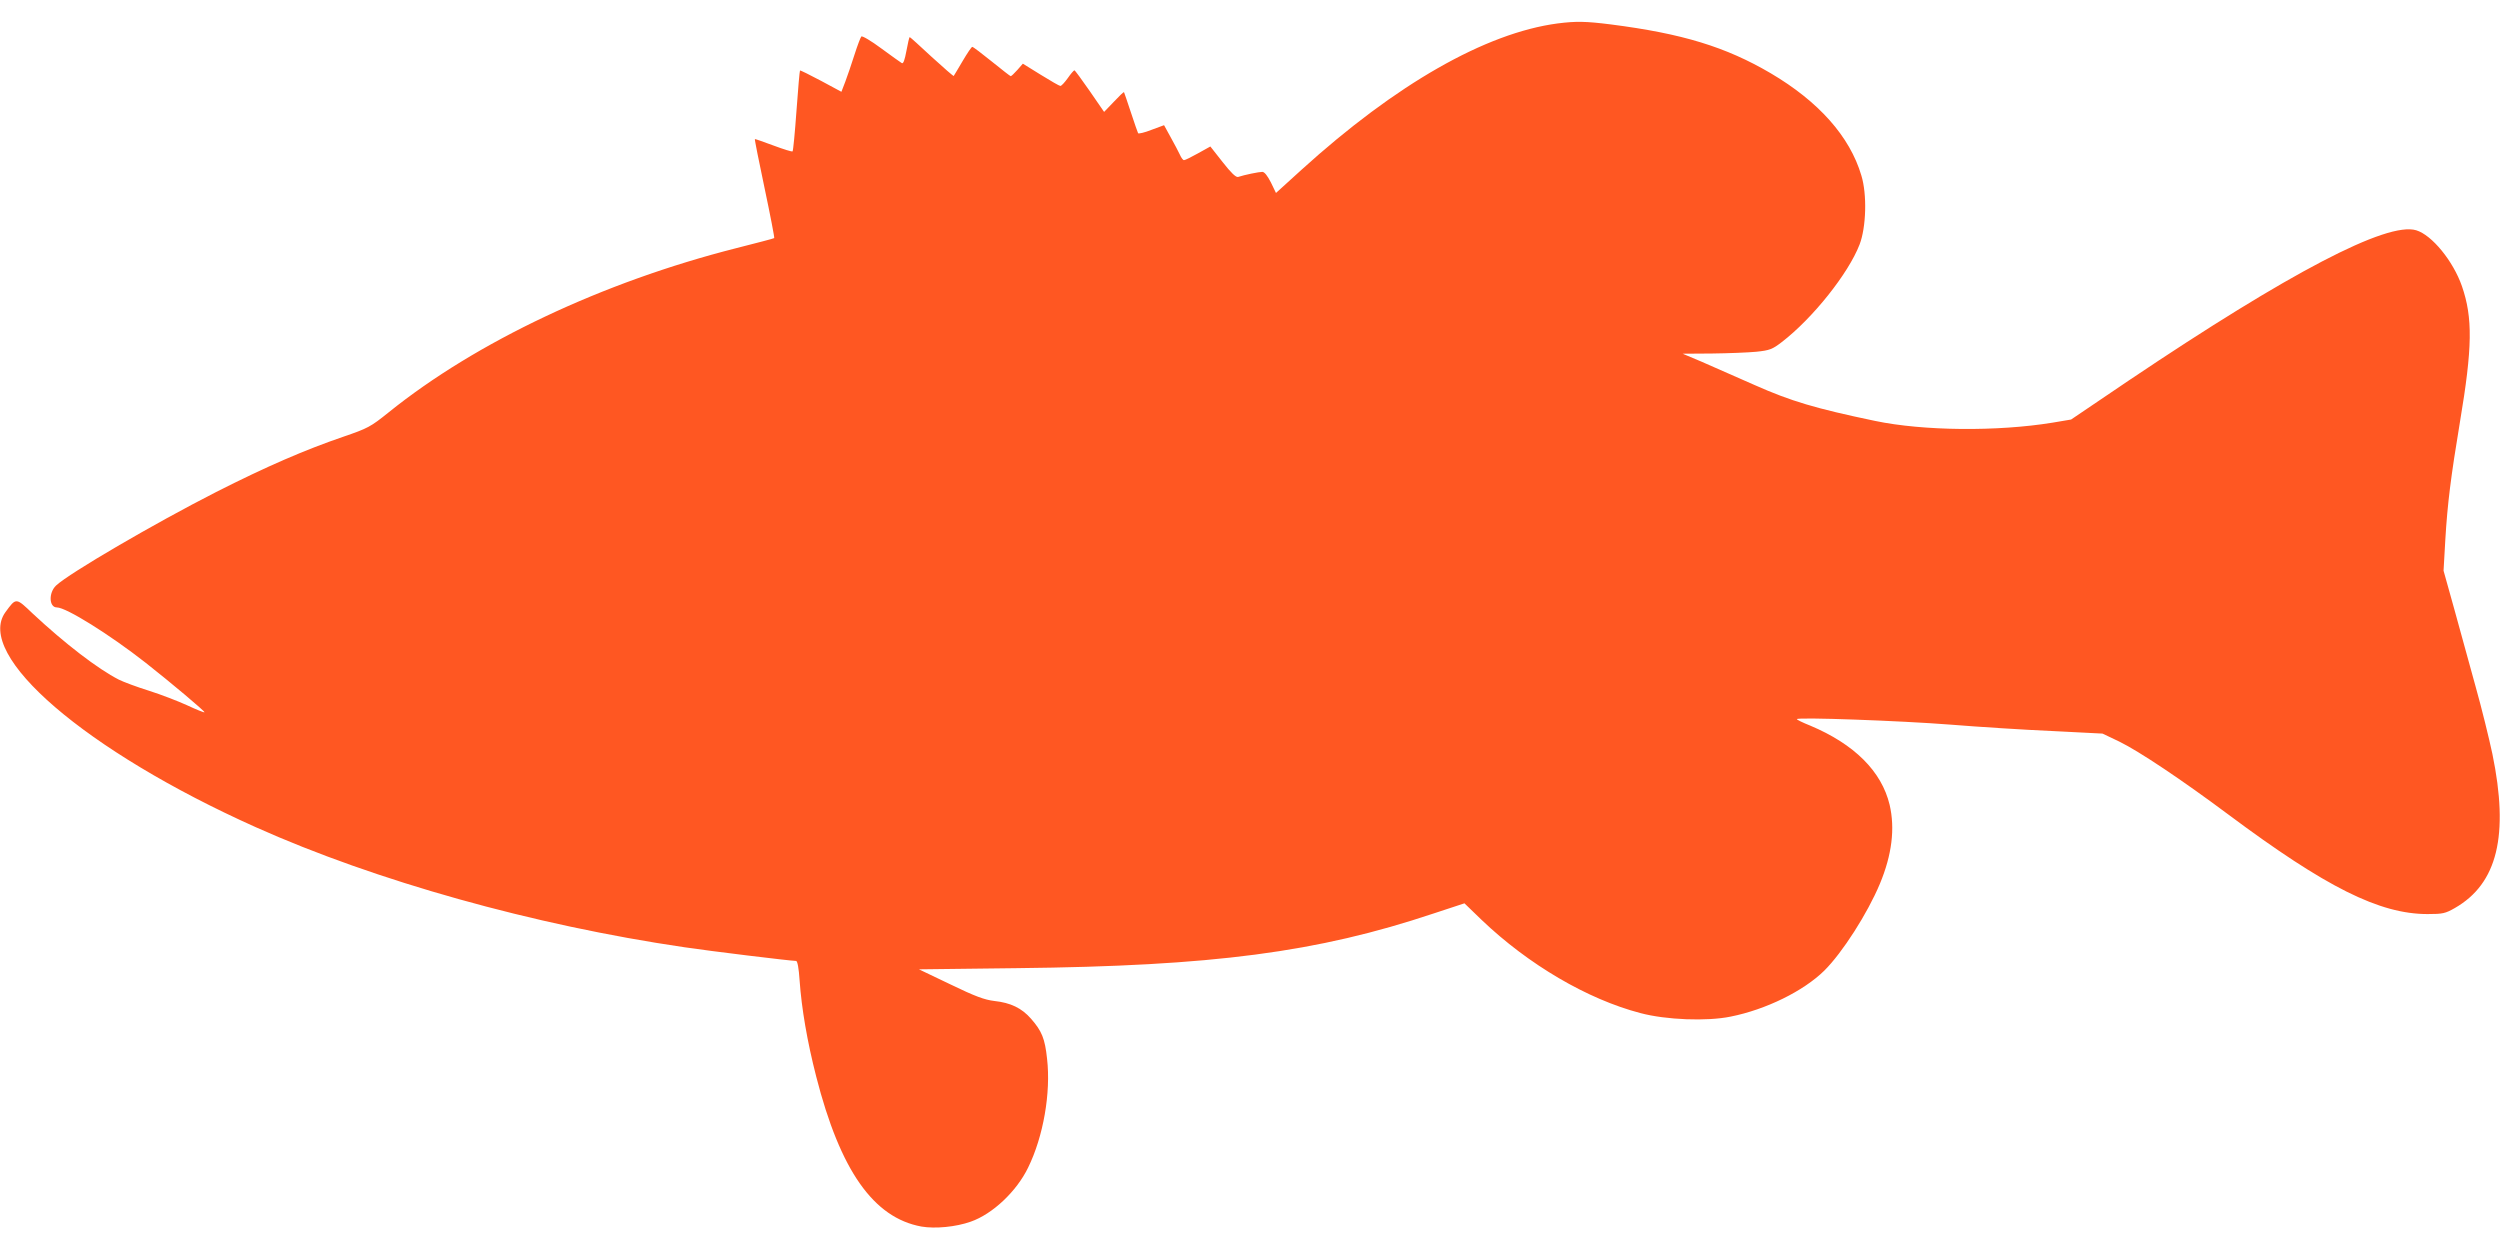
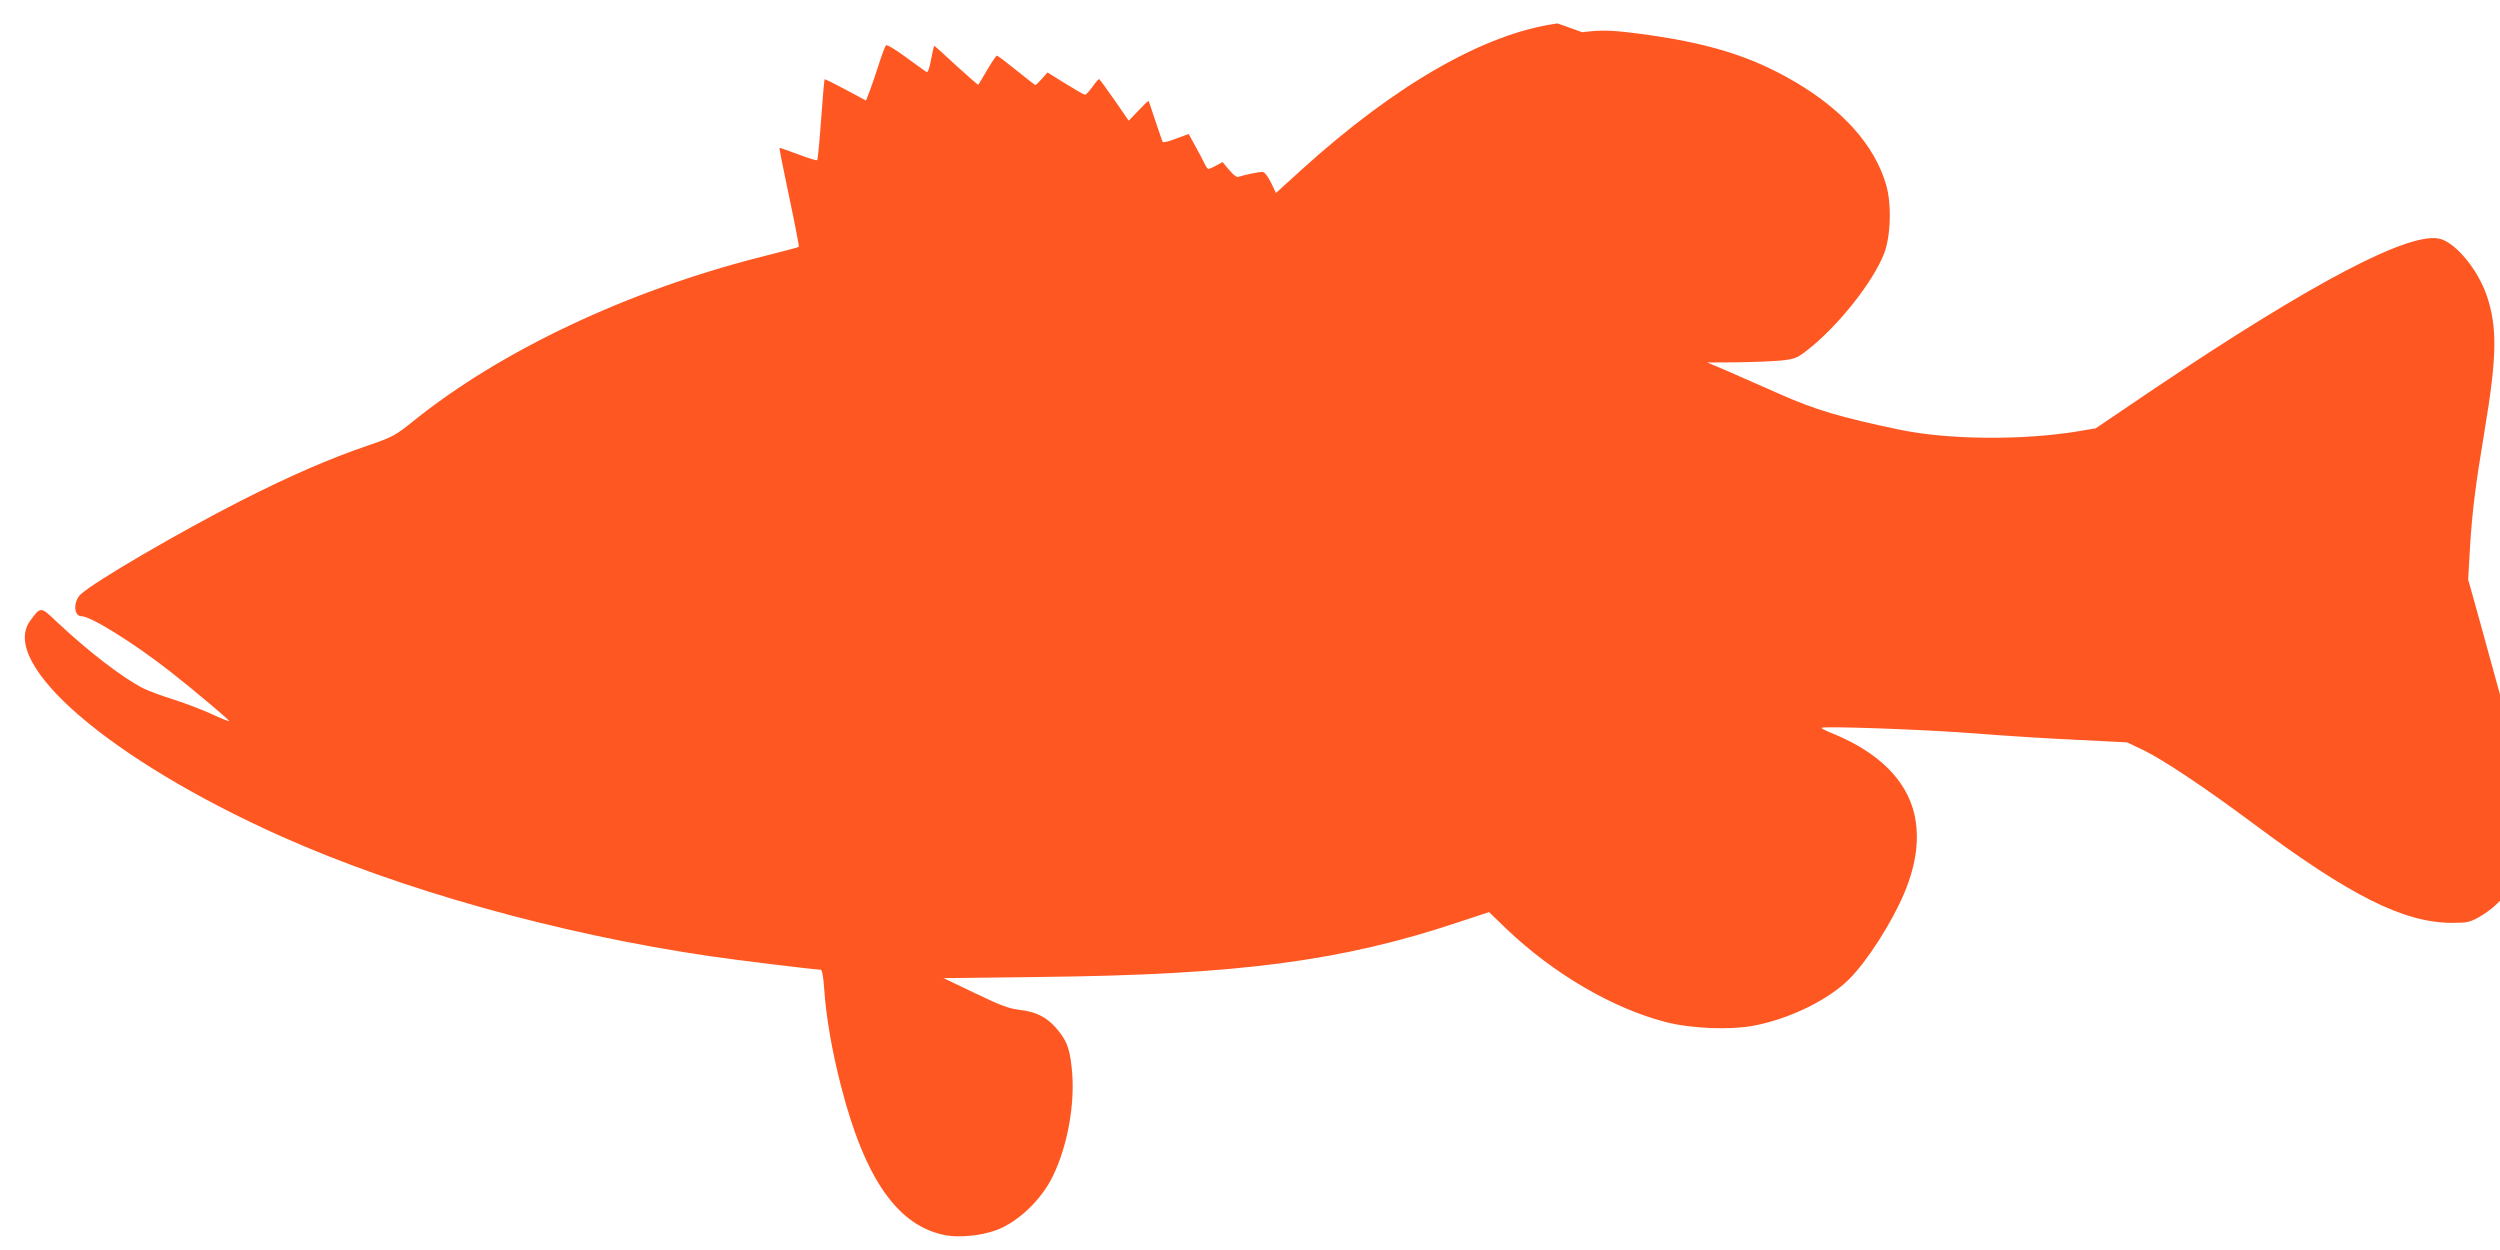
<svg xmlns="http://www.w3.org/2000/svg" version="1.0" width="1280pt" height="640pt" viewBox="0 0 1280 640" preserveAspectRatio="xMidYMid meet">
  <g transform="translate(0,640) scale(0.1,-0.1)" fill="#ff5722" stroke="none">
-     <path d="M7975 6280 c-369 -49 -828 -311 -1311 -749 l-131 -119 -26 54 c-18 35 -33 54 -44 54 -17 0 -91 -15 -124 -26 -11 -3 -36 21 -79 76 l-63 80 -63 -35 c-34 -19 -66 -35 -72 -35 -5 0 -14 12 -21 28 -7 15 -28 55 -47 89 l-34 62 -65 -24 c-35 -14 -66 -21 -68 -17 -2 4 -19 52 -37 107 -18 55 -34 101 -35 103 -2 2 -25 -20 -52 -49 l-50 -52 -73 106 c-41 59 -76 107 -79 107 -3 0 -19 -18 -34 -40 -16 -22 -32 -40 -38 -40 -5 0 -50 26 -100 57 l-92 57 -28 -32 c-16 -18 -31 -32 -34 -32 -3 0 -46 34 -97 75 -51 41 -95 75 -100 75 -4 0 -26 -33 -49 -72 -24 -40 -44 -75 -46 -77 -1 -2 -52 42 -112 97 -60 56 -111 102 -113 102 -3 0 -10 -32 -17 -70 -9 -48 -16 -68 -24 -63 -7 4 -54 38 -106 76 -51 38 -97 65 -101 60 -4 -4 -20 -46 -35 -93 -15 -47 -36 -109 -47 -138 l-20 -52 -104 56 c-58 31 -107 55 -108 53 -2 -2 -10 -95 -18 -206 -8 -112 -17 -205 -20 -208 -3 -3 -47 11 -98 30 -51 19 -94 34 -95 33 -2 -2 21 -115 50 -253 29 -137 51 -252 49 -254 -1 -2 -90 -25 -196 -52 -681 -173 -1330 -479 -1779 -841 -92 -74 -106 -81 -231 -124 -196 -67 -395 -153 -653 -284 -314 -160 -751 -415 -818 -478 -39 -37 -36 -112 4 -112 48 0 269 -138 453 -282 131 -103 307 -251 303 -255 -2 -2 -42 14 -89 36 -46 21 -134 55 -194 74 -61 19 -131 45 -155 57 -108 55 -277 185 -442 339 -86 82 -84 82 -139 7 -160 -220 411 -711 1281 -1101 614 -275 1424 -502 2196 -615 126 -19 544 -70 571 -70 7 0 14 -38 18 -100 10 -143 39 -313 85 -492 123 -481 293 -723 539 -768 70 -12 176 -2 252 25 112 39 235 155 294 277 78 159 117 383 97 557 -11 104 -27 142 -82 205 -48 55 -105 82 -188 91 -50 6 -97 23 -225 85 l-161 77 500 6 c1009 11 1539 81 2135 280 l158 52 89 -86 c238 -227 540 -405 812 -476 131 -35 341 -43 462 -18 180 36 372 130 479 235 93 92 222 294 285 445 62 149 78 283 50 404 -41 172 -181 311 -407 406 -38 15 -68 30 -68 33 0 11 530 -8 785 -28 149 -12 385 -27 525 -33 l255 -13 86 -41 c102 -50 319 -195 559 -374 499 -372 773 -509 1019 -509 78 0 91 3 140 31 218 125 278 372 192 789 -17 80 -55 235 -86 345 -30 110 -79 288 -109 396 l-55 197 9 158 c11 185 28 321 75 604 64 381 66 533 10 695 -45 129 -154 262 -234 286 -150 45 -650 -217 -1467 -766 l-300 -203 -95 -16 c-281 -46 -661 -43 -909 9 -306 64 -430 101 -615 183 -99 44 -223 98 -275 121 l-95 40 150 1 c83 1 185 5 227 9 69 7 83 13 130 49 159 122 342 352 399 500 34 88 39 257 9 354 -59 199 -218 378 -464 523 -230 135 -452 203 -819 250 -127 16 -178 17 -272 5z" />
+     <path d="M7975 6280 c-369 -49 -828 -311 -1311 -749 l-131 -119 -26 54 c-18 35 -33 54 -44 54 -17 0 -91 -15 -124 -26 -11 -3 -36 21 -79 76 c-34 -19 -66 -35 -72 -35 -5 0 -14 12 -21 28 -7 15 -28 55 -47 89 l-34 62 -65 -24 c-35 -14 -66 -21 -68 -17 -2 4 -19 52 -37 107 -18 55 -34 101 -35 103 -2 2 -25 -20 -52 -49 l-50 -52 -73 106 c-41 59 -76 107 -79 107 -3 0 -19 -18 -34 -40 -16 -22 -32 -40 -38 -40 -5 0 -50 26 -100 57 l-92 57 -28 -32 c-16 -18 -31 -32 -34 -32 -3 0 -46 34 -97 75 -51 41 -95 75 -100 75 -4 0 -26 -33 -49 -72 -24 -40 -44 -75 -46 -77 -1 -2 -52 42 -112 97 -60 56 -111 102 -113 102 -3 0 -10 -32 -17 -70 -9 -48 -16 -68 -24 -63 -7 4 -54 38 -106 76 -51 38 -97 65 -101 60 -4 -4 -20 -46 -35 -93 -15 -47 -36 -109 -47 -138 l-20 -52 -104 56 c-58 31 -107 55 -108 53 -2 -2 -10 -95 -18 -206 -8 -112 -17 -205 -20 -208 -3 -3 -47 11 -98 30 -51 19 -94 34 -95 33 -2 -2 21 -115 50 -253 29 -137 51 -252 49 -254 -1 -2 -90 -25 -196 -52 -681 -173 -1330 -479 -1779 -841 -92 -74 -106 -81 -231 -124 -196 -67 -395 -153 -653 -284 -314 -160 -751 -415 -818 -478 -39 -37 -36 -112 4 -112 48 0 269 -138 453 -282 131 -103 307 -251 303 -255 -2 -2 -42 14 -89 36 -46 21 -134 55 -194 74 -61 19 -131 45 -155 57 -108 55 -277 185 -442 339 -86 82 -84 82 -139 7 -160 -220 411 -711 1281 -1101 614 -275 1424 -502 2196 -615 126 -19 544 -70 571 -70 7 0 14 -38 18 -100 10 -143 39 -313 85 -492 123 -481 293 -723 539 -768 70 -12 176 -2 252 25 112 39 235 155 294 277 78 159 117 383 97 557 -11 104 -27 142 -82 205 -48 55 -105 82 -188 91 -50 6 -97 23 -225 85 l-161 77 500 6 c1009 11 1539 81 2135 280 l158 52 89 -86 c238 -227 540 -405 812 -476 131 -35 341 -43 462 -18 180 36 372 130 479 235 93 92 222 294 285 445 62 149 78 283 50 404 -41 172 -181 311 -407 406 -38 15 -68 30 -68 33 0 11 530 -8 785 -28 149 -12 385 -27 525 -33 l255 -13 86 -41 c102 -50 319 -195 559 -374 499 -372 773 -509 1019 -509 78 0 91 3 140 31 218 125 278 372 192 789 -17 80 -55 235 -86 345 -30 110 -79 288 -109 396 l-55 197 9 158 c11 185 28 321 75 604 64 381 66 533 10 695 -45 129 -154 262 -234 286 -150 45 -650 -217 -1467 -766 l-300 -203 -95 -16 c-281 -46 -661 -43 -909 9 -306 64 -430 101 -615 183 -99 44 -223 98 -275 121 l-95 40 150 1 c83 1 185 5 227 9 69 7 83 13 130 49 159 122 342 352 399 500 34 88 39 257 9 354 -59 199 -218 378 -464 523 -230 135 -452 203 -819 250 -127 16 -178 17 -272 5z" />
  </g>
</svg>